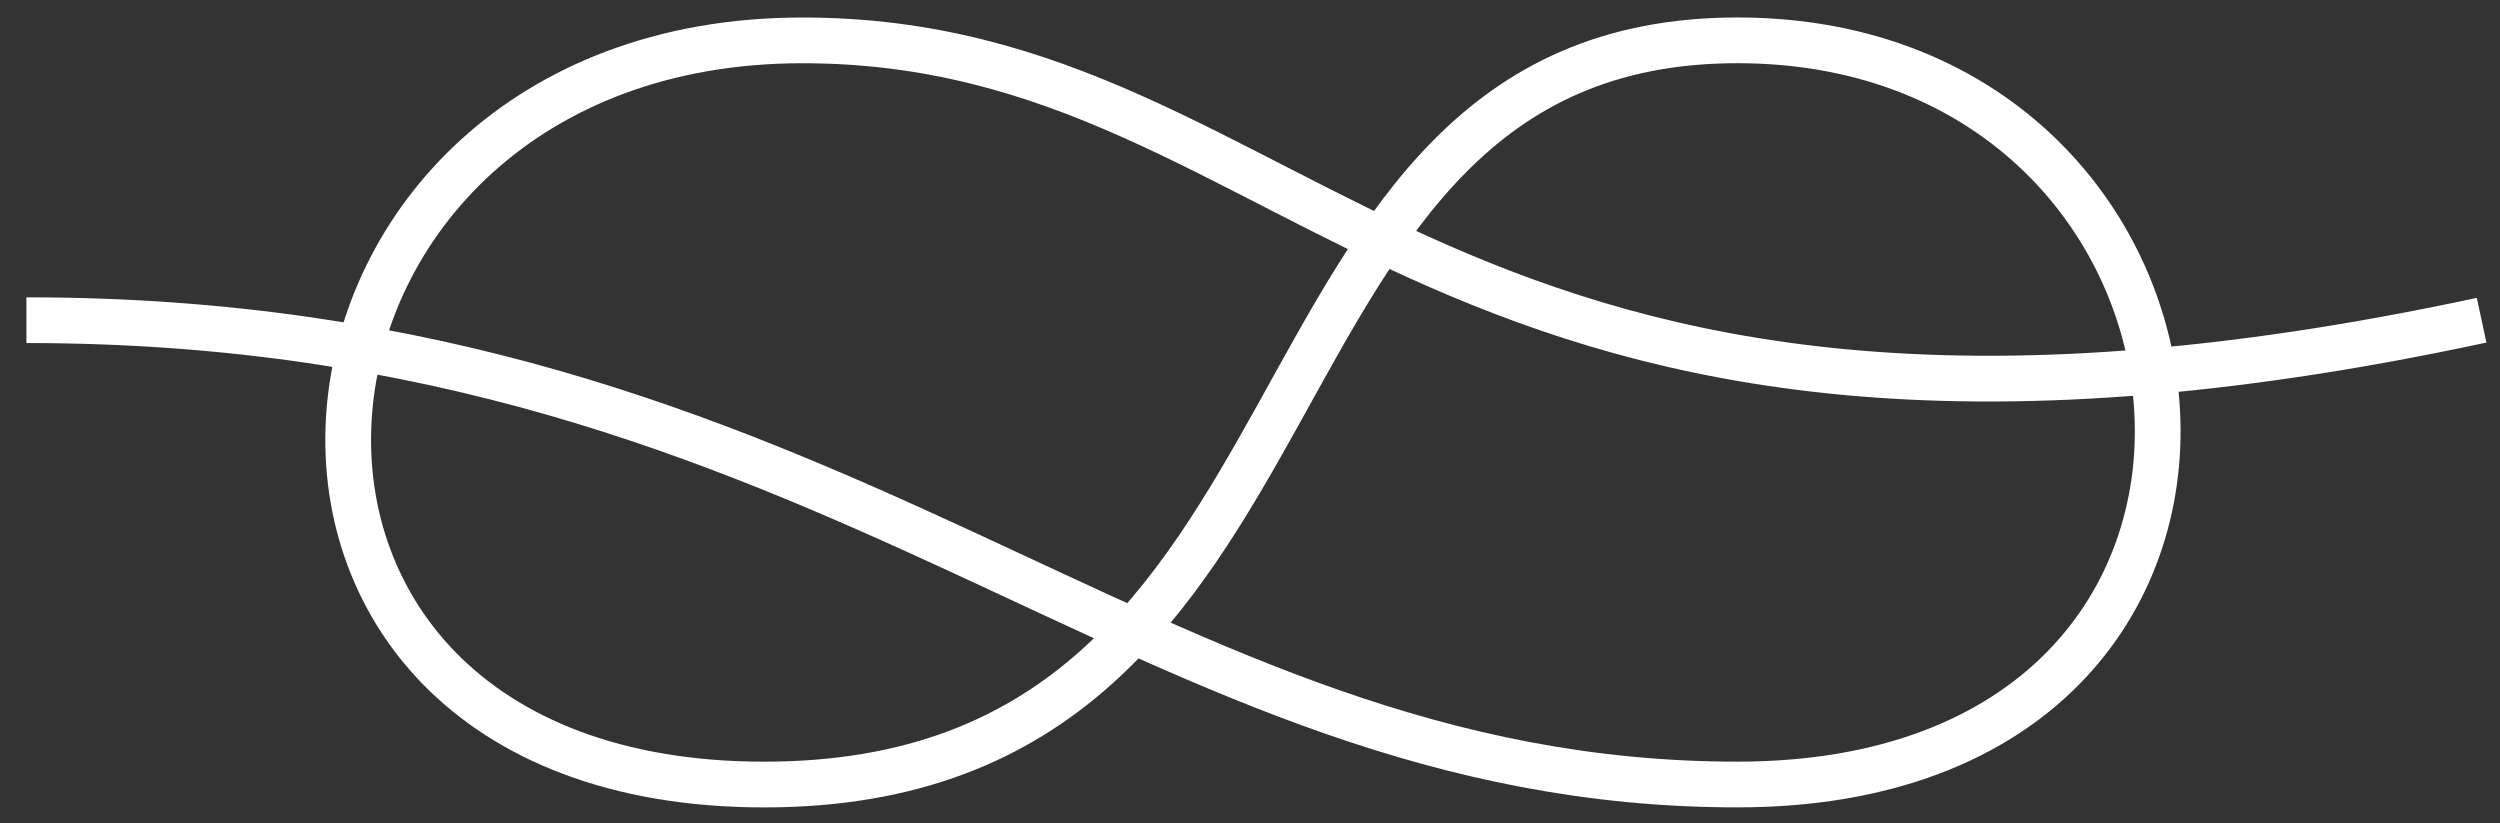
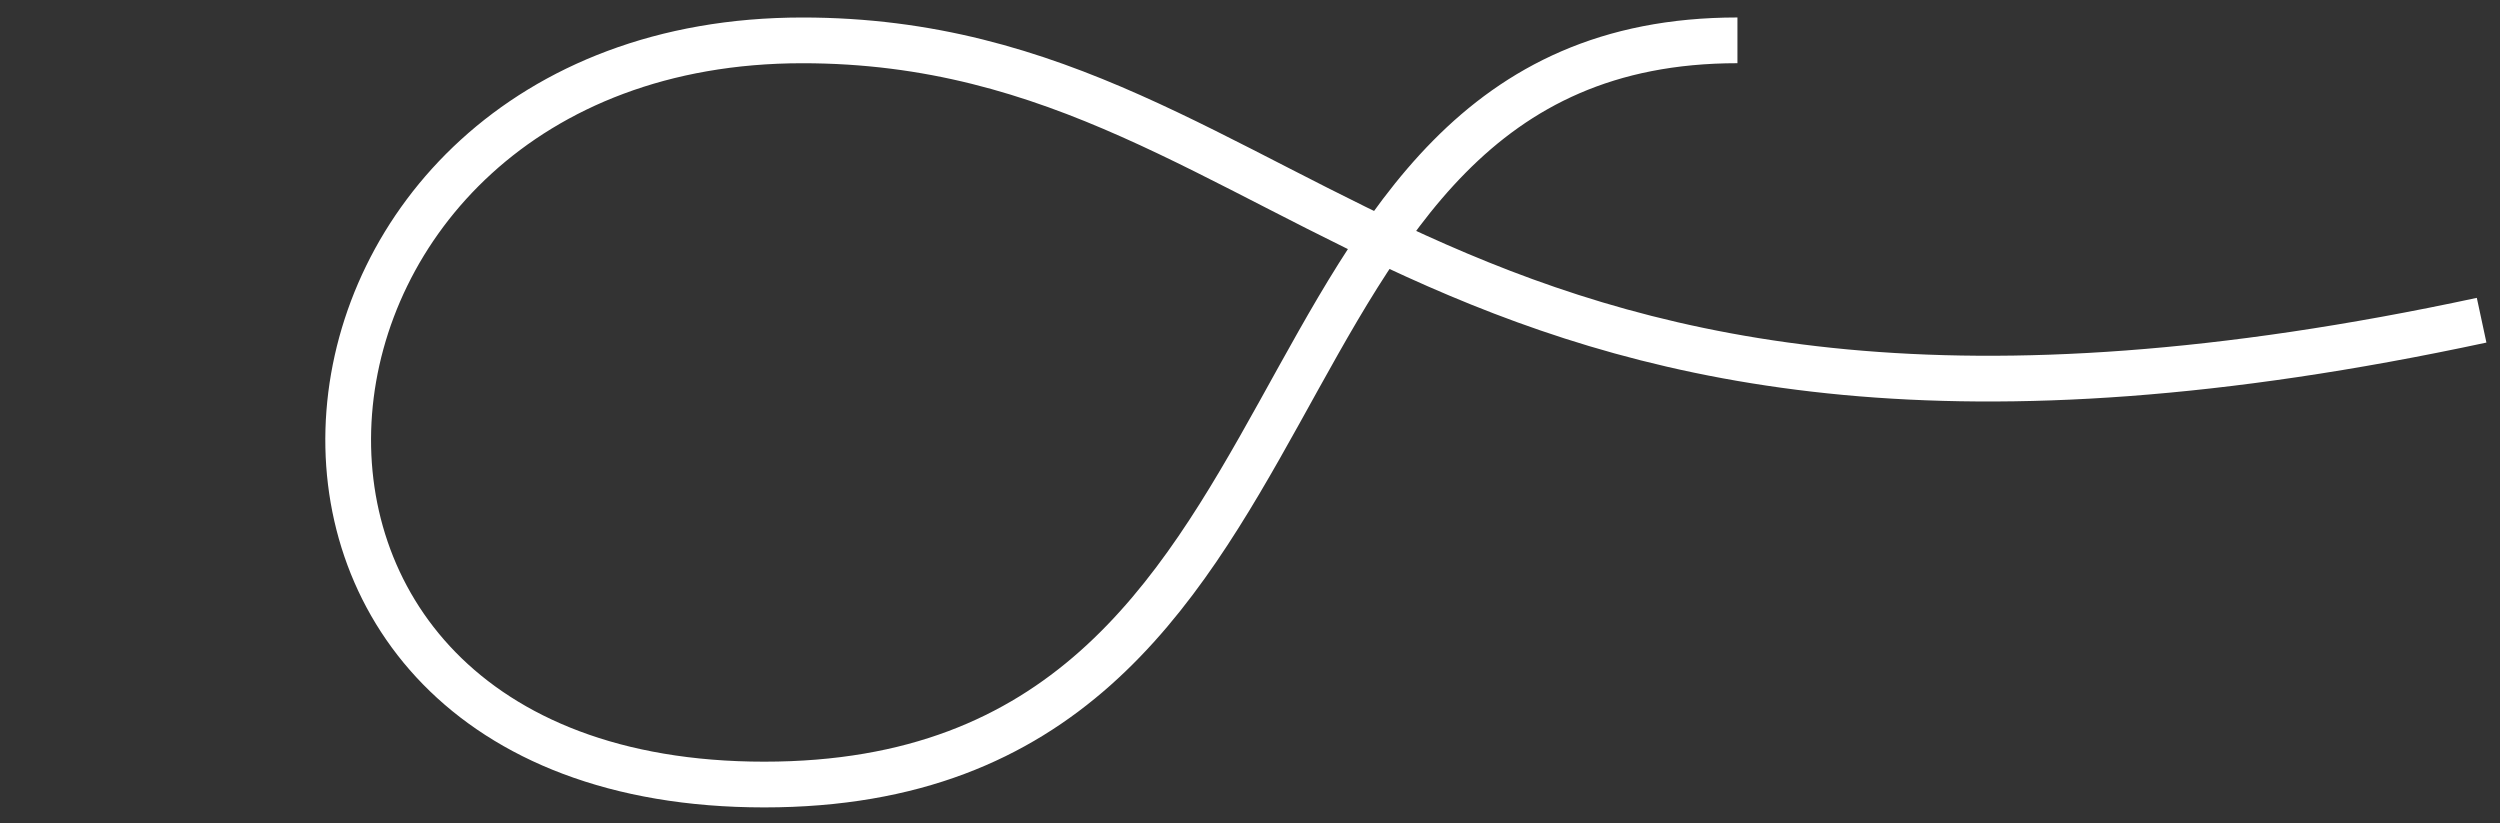
<svg xmlns="http://www.w3.org/2000/svg" width="82" height="27" viewBox="0 0 82 27" fill="none">
  <rect x="0" y="0" width="82" height="27" fill="#333333" stroke="none" />
-   <path d="M81.397 10.503c-34.631 7.439-38.387-9.179-55.078-9.179-18.358 0-20.862 24.409-1.252 24.409S39.881 1.323 56.988 1.323c17.107 0 19.61 24.409 0 24.409-19.61 0-29.418-15.23-56.122-15.23" stroke="#fff" stroke-width="1.5" />
+   <path d="M81.397 10.503c-34.631 7.439-38.387-9.179-55.078-9.179-18.358 0-20.862 24.409-1.252 24.409S39.881 1.323 56.988 1.323" stroke="#fff" stroke-width="1.5" />
</svg>